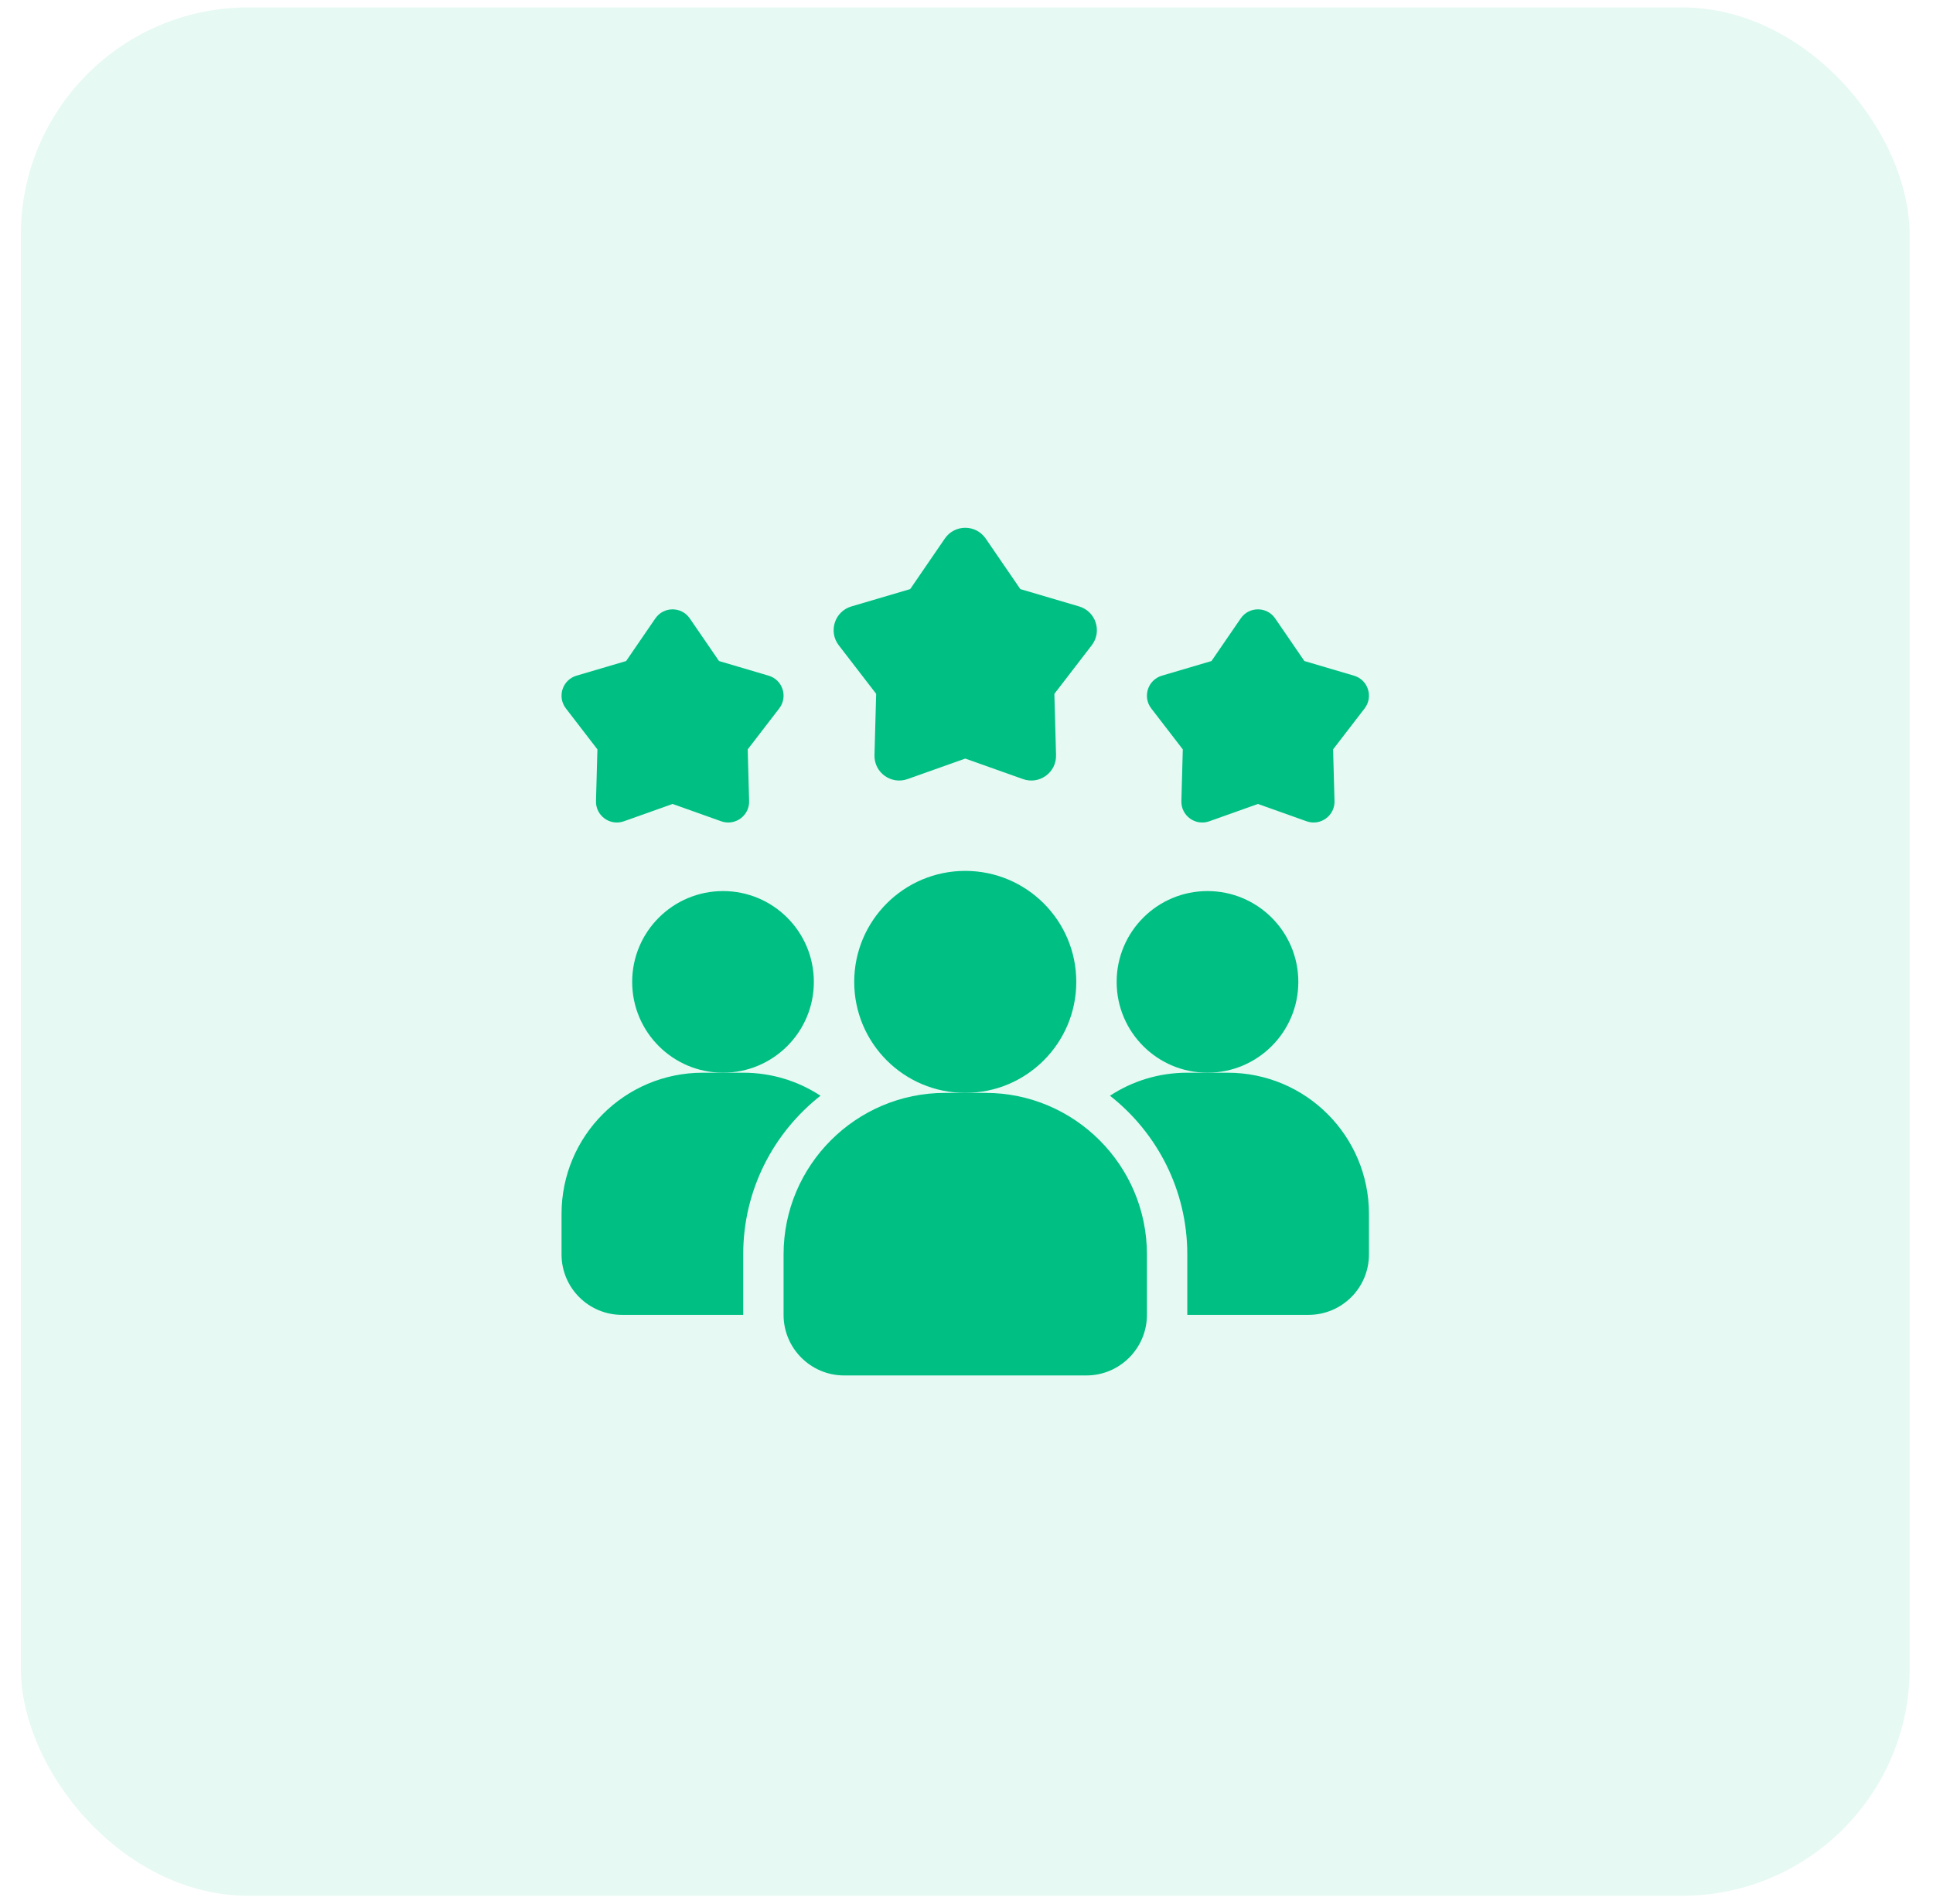
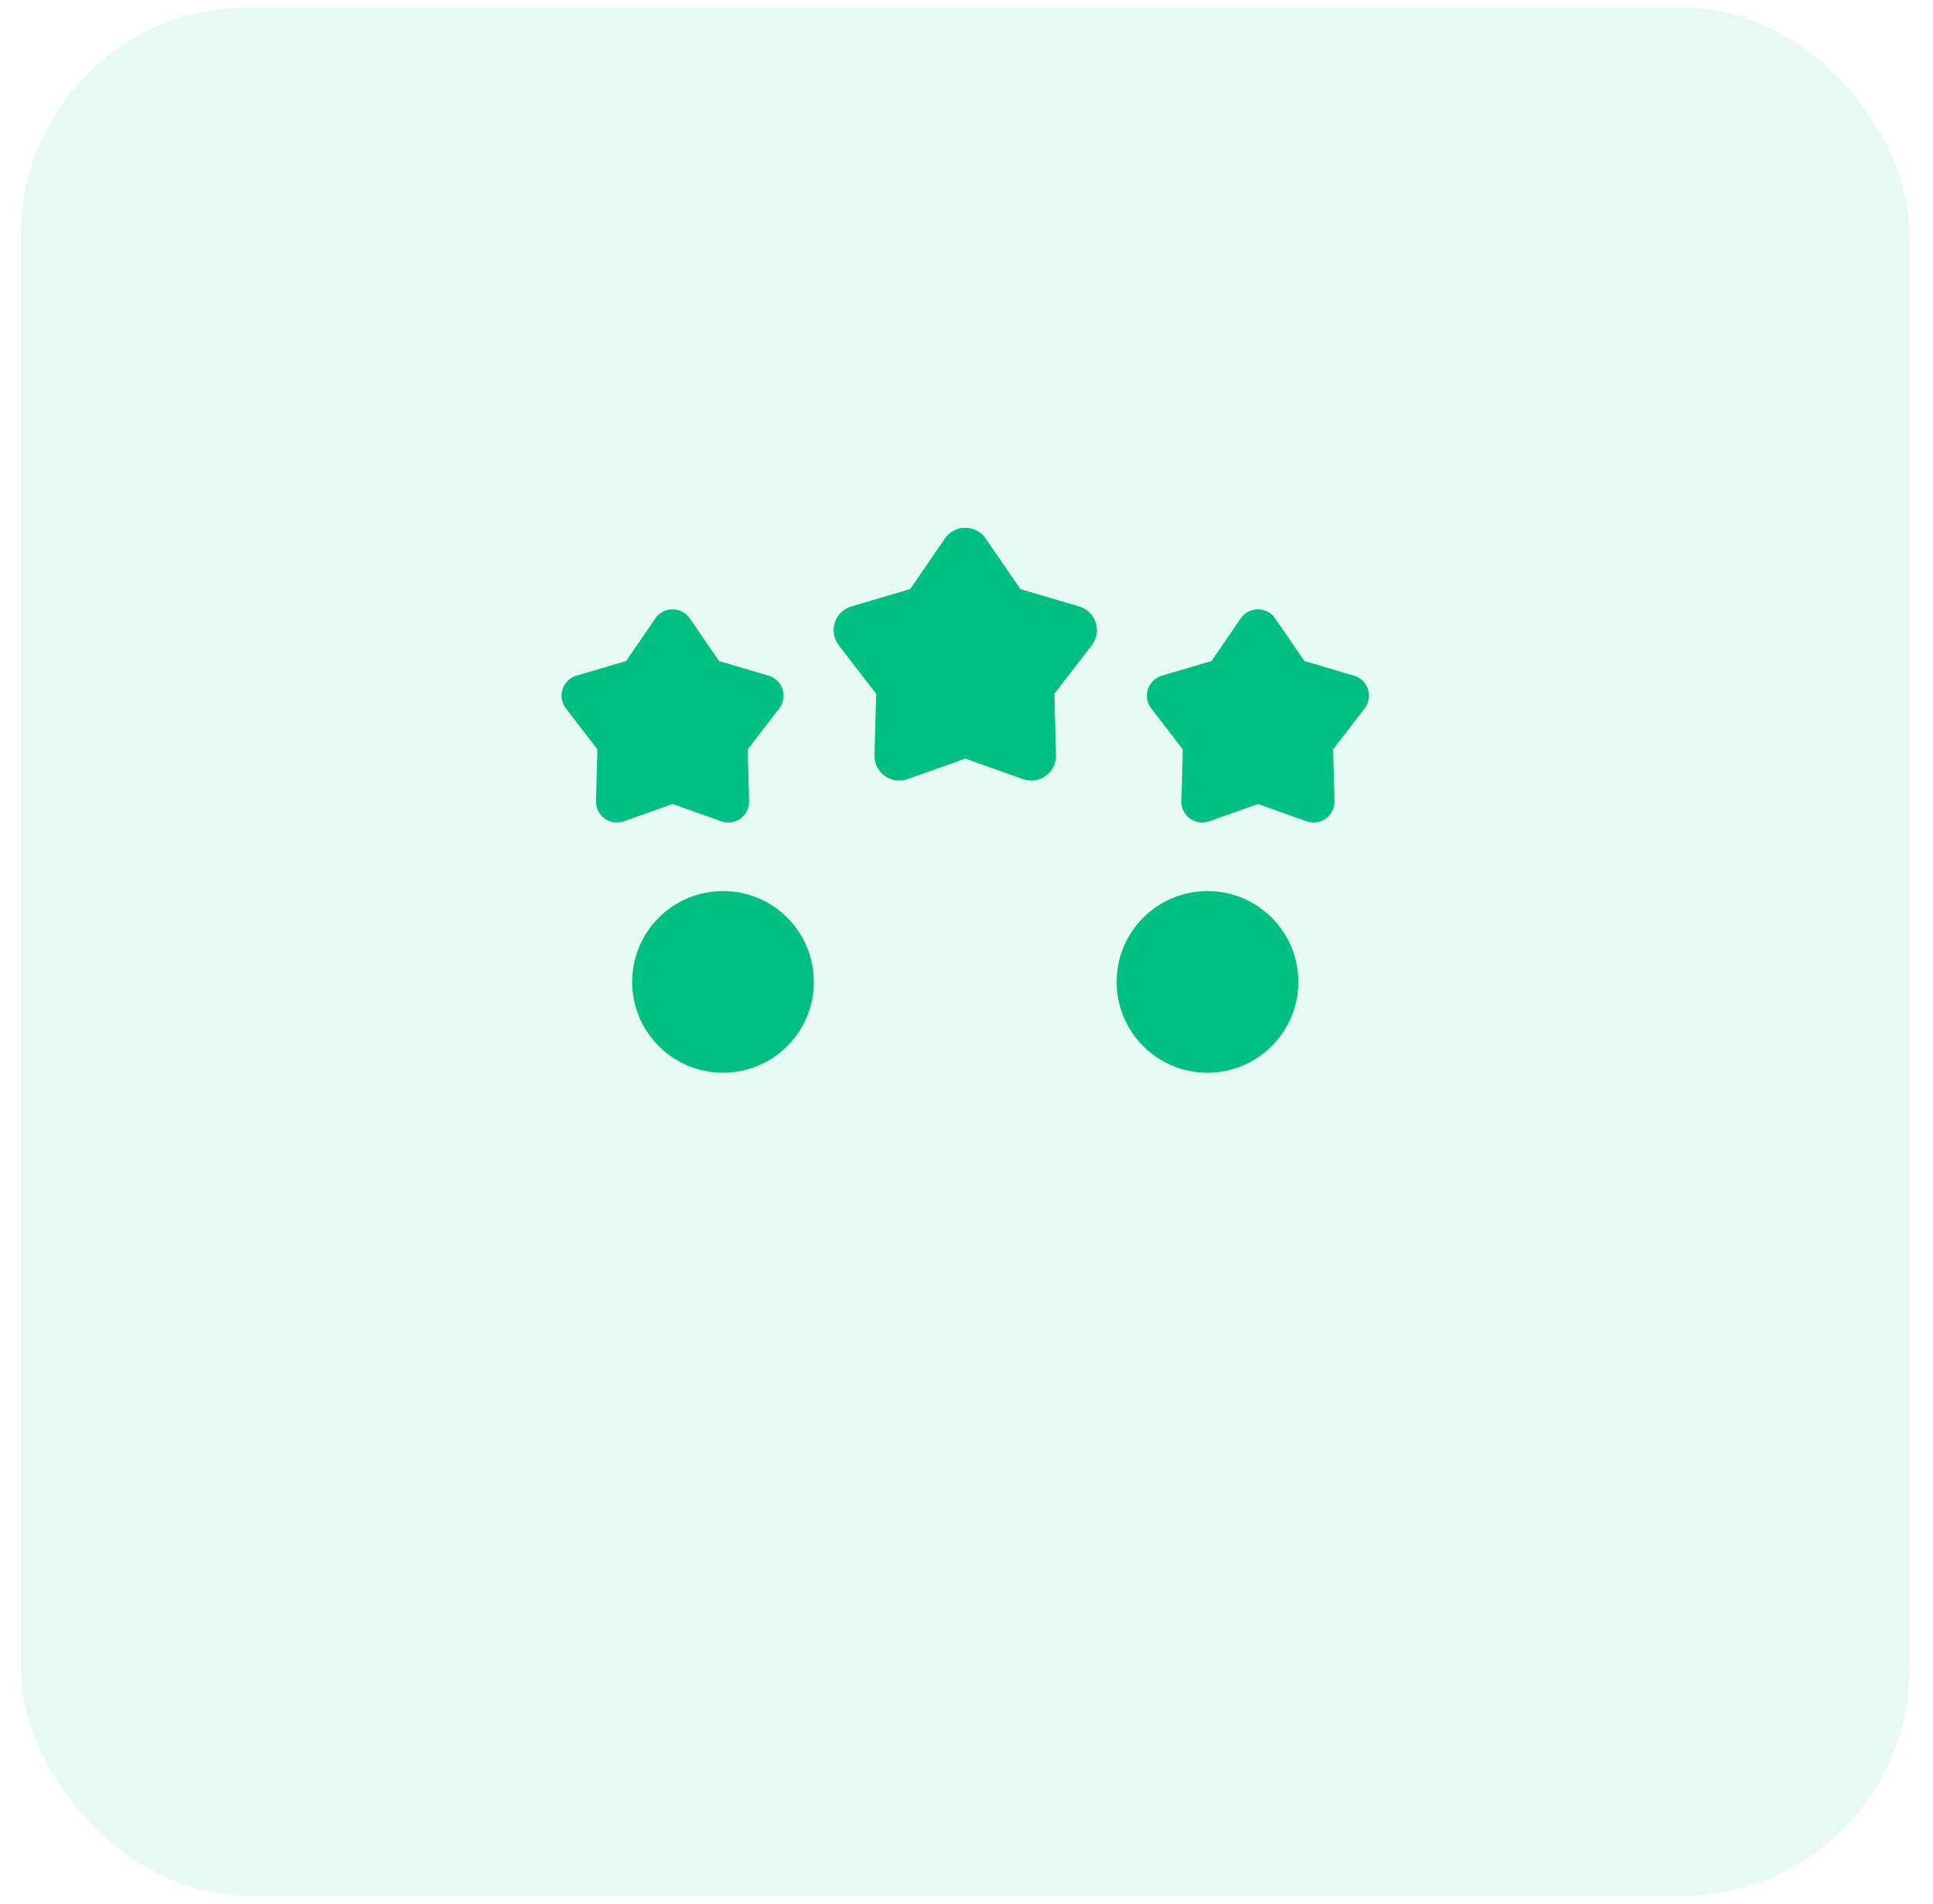
<svg xmlns="http://www.w3.org/2000/svg" width="68" height="67" viewBox="0 0 68 67" fill="none">
  <rect opacity="0.1" x="0.734" y="0.261" width="66.443" height="66.443" rx="8" fill="#00BF83" />
-   <path d="M28.864 38.554C27.21 39.853 26.145 41.87 26.145 44.135V46.265H21.884C20.705 46.265 19.754 45.314 19.754 44.135V42.715C19.754 39.967 21.977 37.744 24.725 37.744H26.145C27.153 37.744 28.083 38.042 28.864 38.554Z" fill="#00BF83" />
  <path d="M42.477 37.744C44.242 37.744 45.673 36.313 45.673 34.549C45.673 32.784 44.242 31.353 42.477 31.353C40.712 31.353 39.282 32.784 39.282 34.549C39.282 36.313 40.712 37.744 42.477 37.744Z" fill="#00BF83" />
  <path d="M25.435 37.744C27.2 37.744 28.63 36.313 28.63 34.549C28.63 32.784 27.2 31.353 25.435 31.353C23.67 31.353 22.239 32.784 22.239 34.549C22.239 36.313 23.67 37.744 25.435 37.744Z" fill="#00BF83" />
-   <path d="M48.158 42.715V44.135C48.158 45.314 47.206 46.265 46.028 46.265H41.767V44.135C41.767 41.87 40.702 39.853 39.047 38.554C39.828 38.042 40.759 37.744 41.767 37.744H43.187C45.935 37.744 48.158 39.967 48.158 42.715Z" fill="#00BF83" />
-   <path d="M33.956 38.454C36.113 38.454 37.862 36.706 37.862 34.549C37.862 32.392 36.113 30.643 33.956 30.643C31.799 30.643 30.05 32.392 30.05 34.549C30.05 36.706 31.799 38.454 33.956 38.454Z" fill="#00BF83" />
-   <path d="M34.666 38.454H33.246C30.114 38.454 27.565 41.003 27.565 44.135V46.265C27.565 47.44 28.521 48.396 29.695 48.396H38.217C39.391 48.396 40.347 47.44 40.347 46.265V44.135C40.347 41.003 37.798 38.454 34.666 38.454Z" fill="#00BF83" />
  <path d="M44.252 28.288L42.539 28.898C42.052 29.07 41.545 28.702 41.559 28.186L41.609 26.368L40.499 24.926C40.185 24.517 40.379 23.92 40.874 23.774L42.618 23.259L43.647 21.759C43.938 21.334 44.566 21.334 44.858 21.759L45.886 23.259L47.631 23.774C48.126 23.919 48.32 24.517 48.005 24.926L46.896 26.368L46.946 28.186C46.96 28.701 46.452 29.07 45.966 28.898L44.252 28.288Z" fill="#00BF83" />
  <path d="M23.66 28.288L21.946 28.898C21.46 29.07 20.952 28.702 20.966 28.186L21.016 26.368L19.907 24.926C19.592 24.517 19.786 23.92 20.281 23.774L22.026 23.259L23.054 21.759C23.346 21.334 23.973 21.334 24.265 21.759L25.294 23.259L27.038 23.774C27.533 23.919 27.727 24.517 27.412 24.926L26.303 26.368L26.353 28.186C26.367 28.701 25.859 29.07 25.373 28.898L23.66 28.288Z" fill="#00BF83" />
  <path d="M33.956 26.691L31.924 27.413C31.348 27.618 30.745 27.18 30.763 26.569L30.822 24.413L29.506 22.704C29.134 22.219 29.364 21.511 29.95 21.338L32.019 20.728L33.238 18.949C33.584 18.444 34.329 18.444 34.675 18.949L35.894 20.728L37.962 21.338C38.549 21.511 38.779 22.219 38.406 22.704L37.091 24.413L37.15 26.569C37.167 27.18 36.564 27.618 35.988 27.413L33.956 26.691Z" fill="#00BF83" />
</svg>